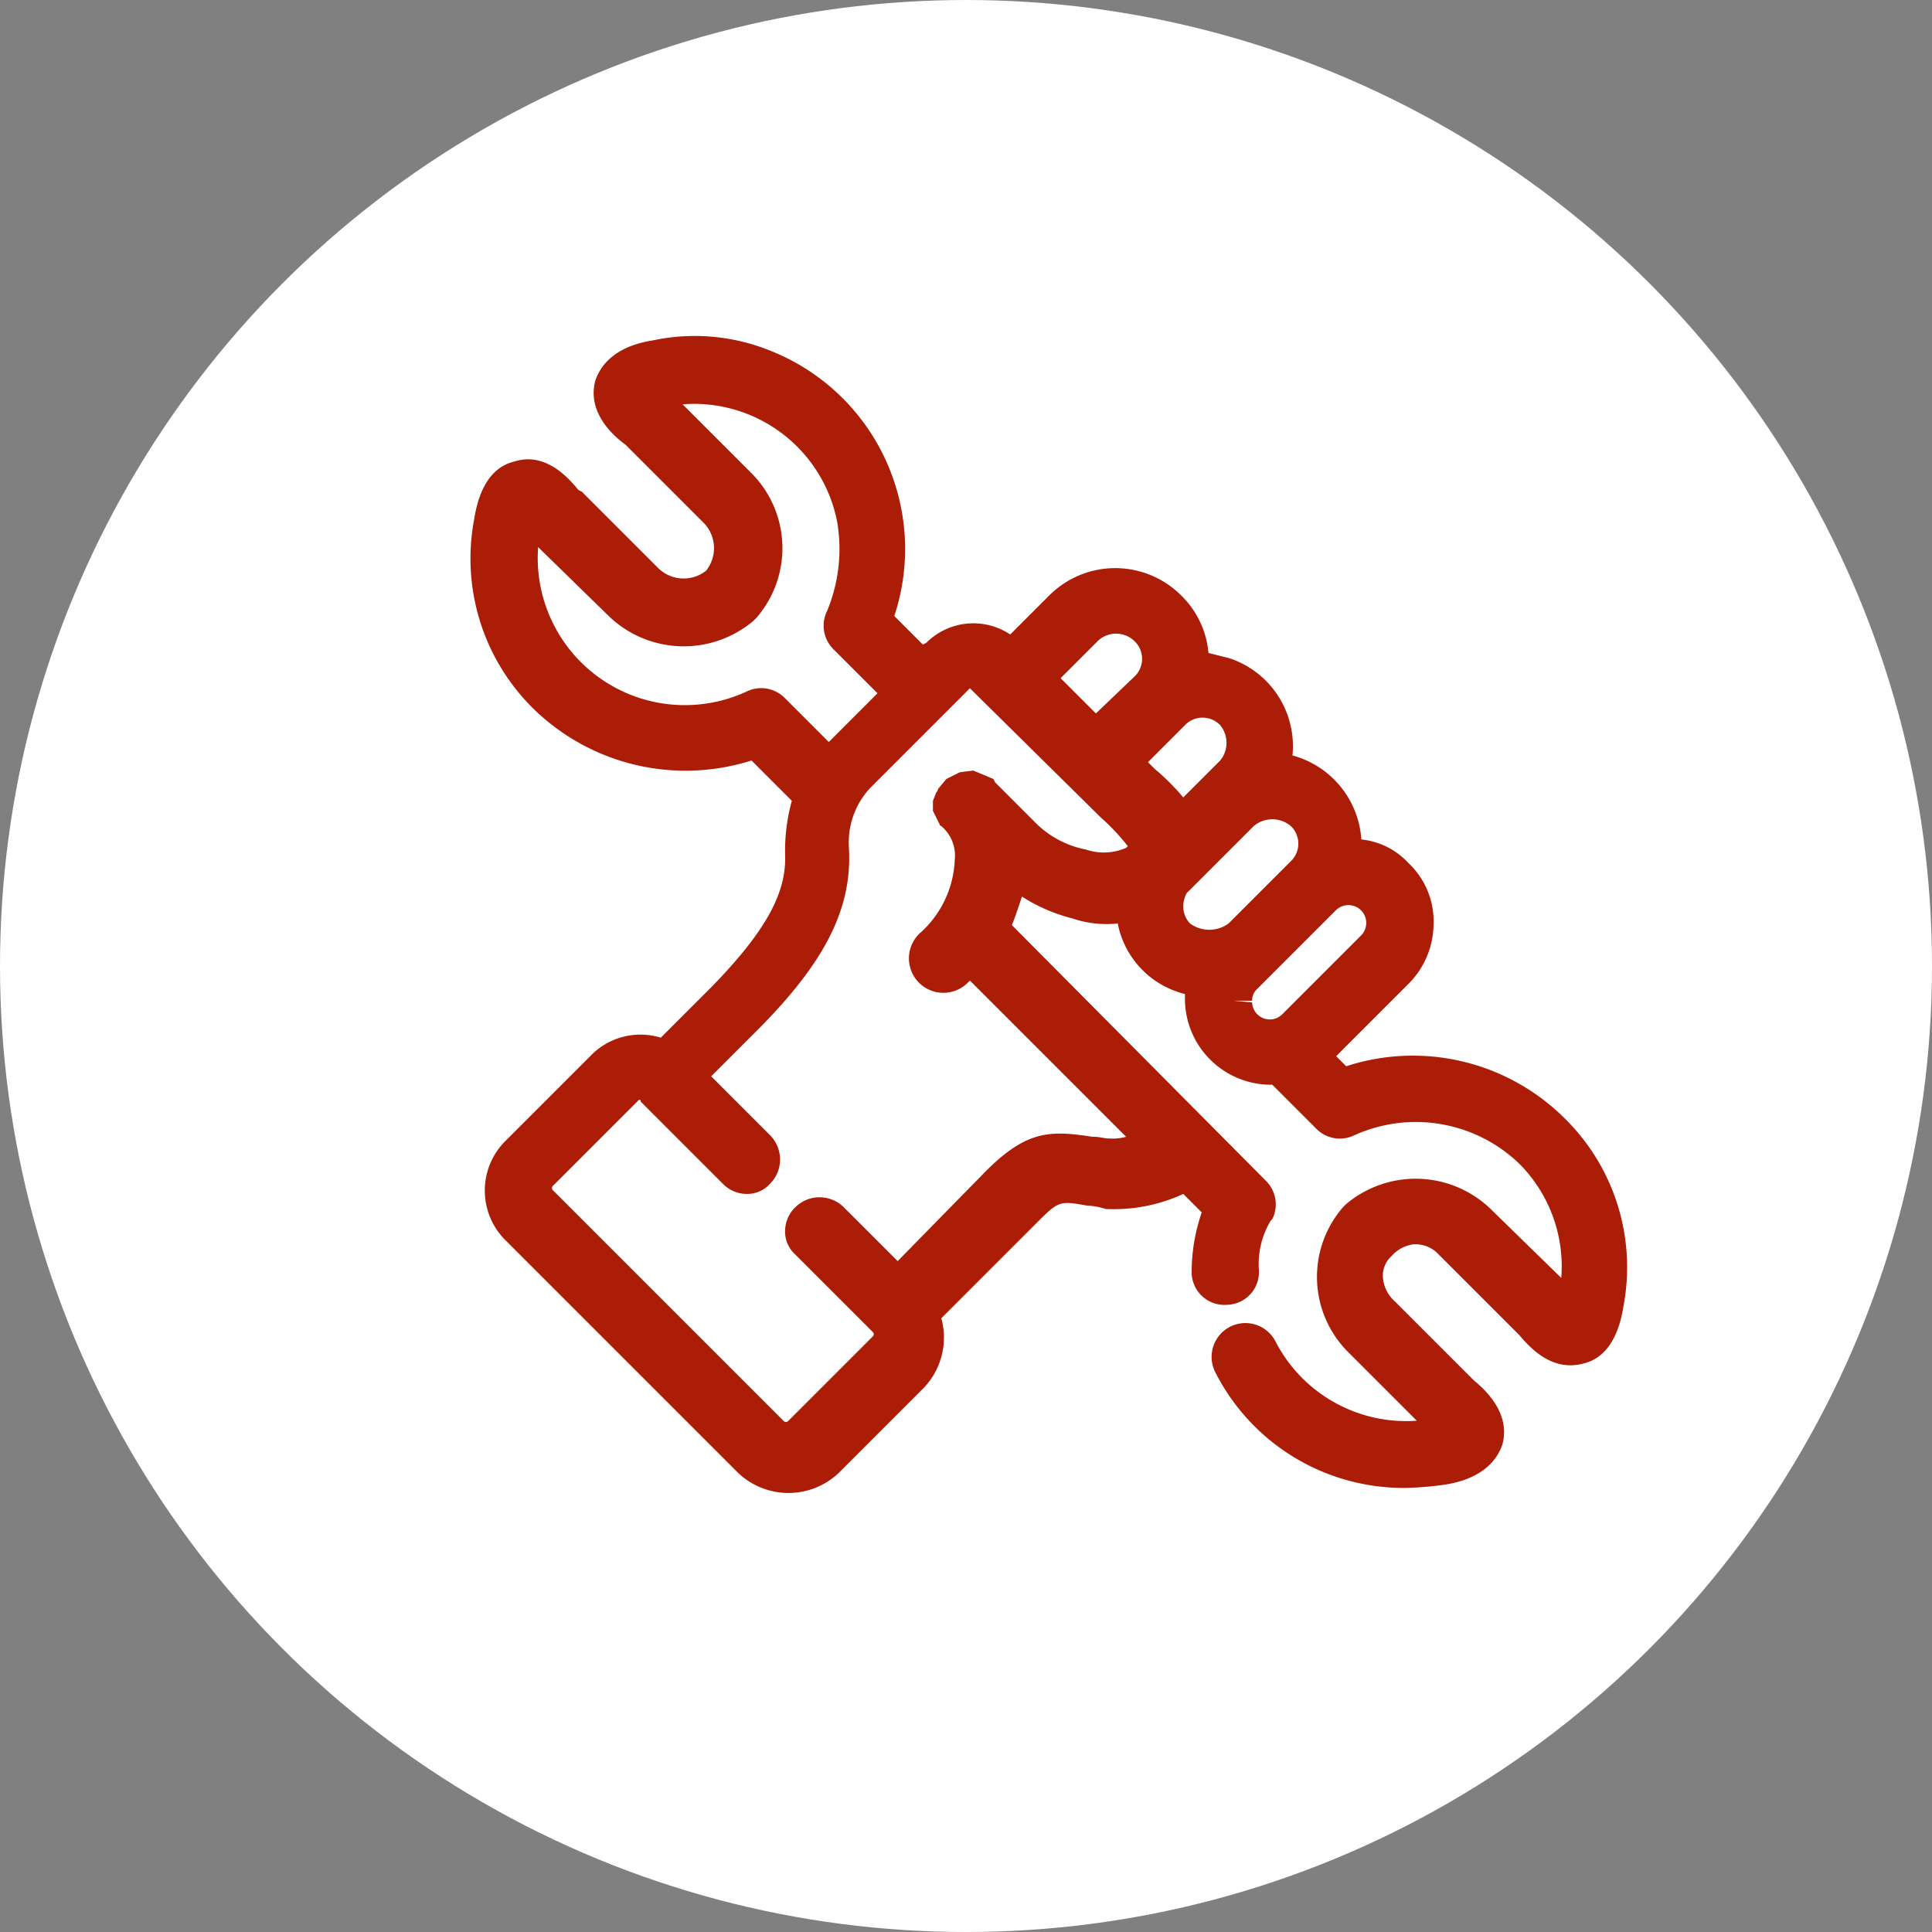
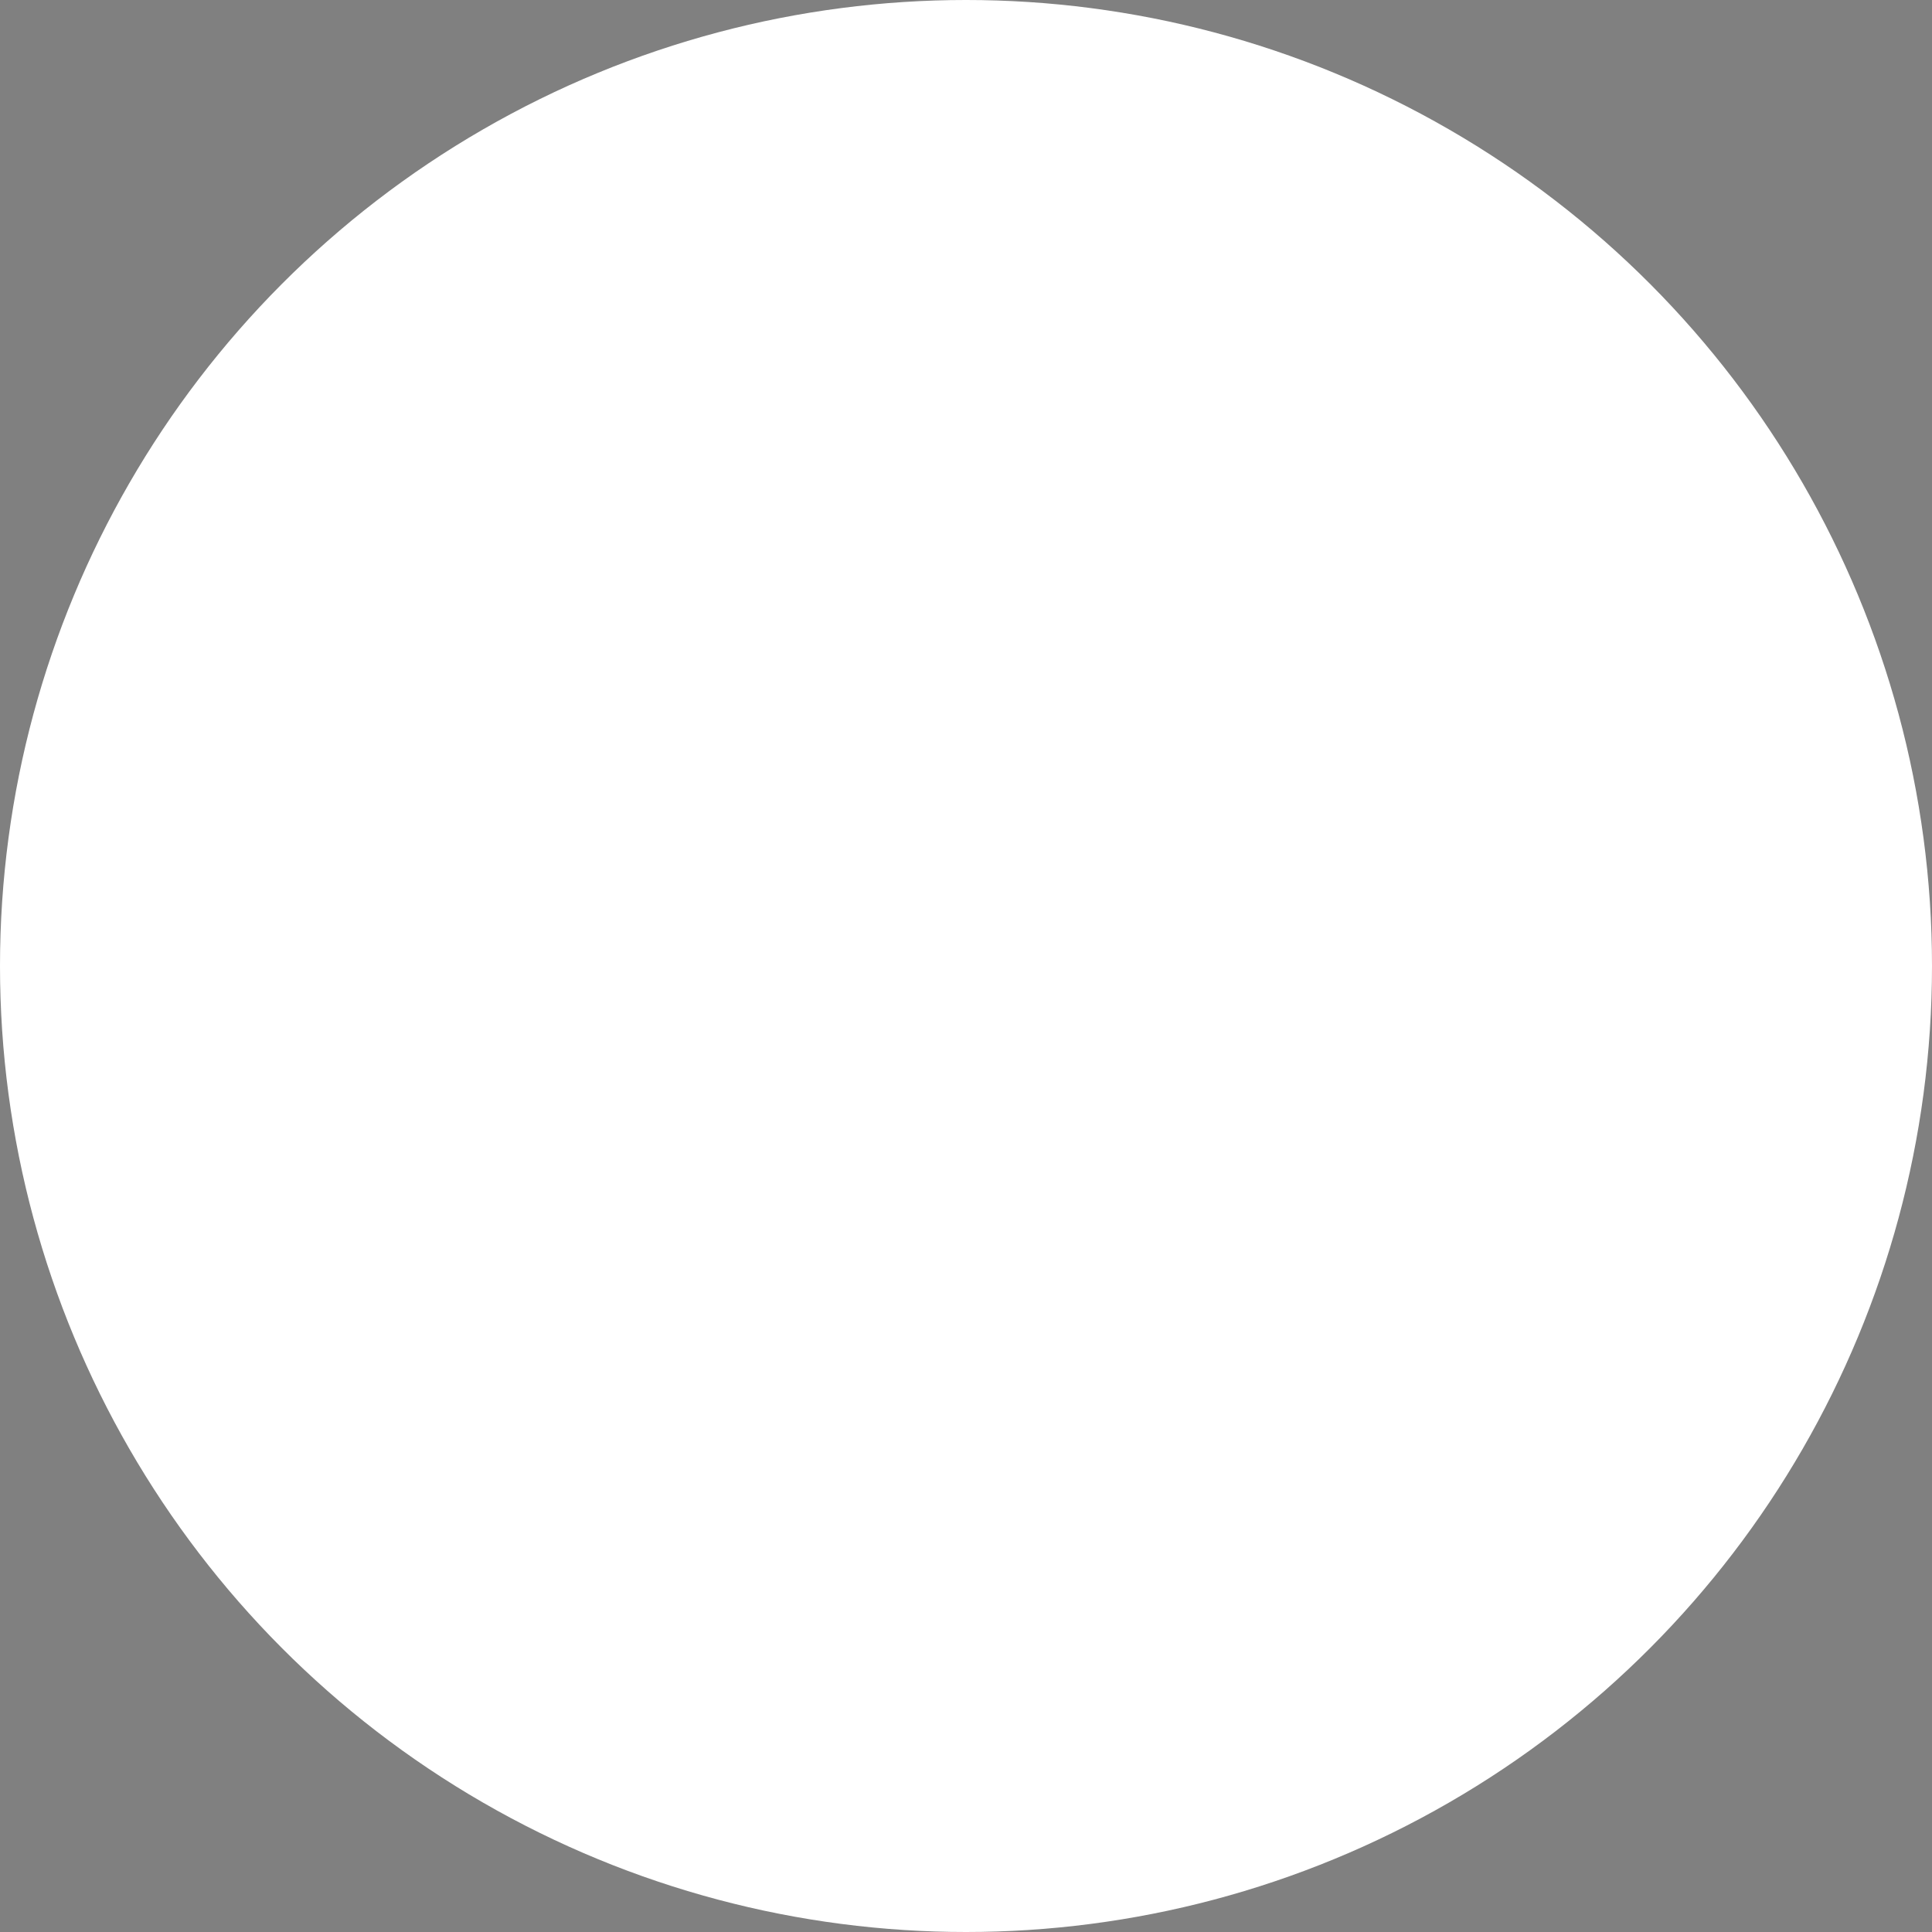
<svg xmlns="http://www.w3.org/2000/svg" width="115" height="115" viewBox="0 0 115 115">
  <rect x="0" y="0" width="115" height="115" fill="#808080" stroke="none" />
  <g id="_5-sterne-service_pos_white" data-name="5-sterne-service_pos_white" transform="translate(-482 -2630)" style="isolation: isolate">
    <circle id="Ellipse_weiß_" data-name="Ellipse_weiß " cx="57.5" cy="57.5" r="57.5" transform="translate(482 2630)" fill="#fff" />
-     <path id="_5-sterne-service" data-name="5-sterne-service" d="M70.7,52.2l-.7.7h0l.7-.7a12.8,12.8,0,0,0-13-3.1l-.6-.6,4.3-4.3a5.075,5.075,0,0,0,1.5-3.6A4.754,4.754,0,0,0,61.4,37a4.439,4.439,0,0,0-2.8-1.4,5.558,5.558,0,0,0-4.1-5,5.509,5.509,0,0,0-3.8-5.8l-1.2-.3a5.431,5.431,0,0,0-1.6-3.4,5.553,5.553,0,0,0-7.9,0l-2.3,2.3a3.958,3.958,0,0,0-5,.5l-.2.1-1.7-1.7A12.693,12.693,0,0,0,23.4,6.5a11.987,11.987,0,0,0-7-.6c-1.9.3-3,1.2-3.4,2.4-.5,1.9,1.1,3.3,1.8,3.8l4.6,4.6a2.155,2.155,0,0,1,.2,2.9,2.155,2.155,0,0,1-2.9-.2l-4.5-4.5-.2-.1c-.5-.6-1.9-2.3-3.8-1.7-1.3.3-2.1,1.5-2.4,3.4A12.535,12.535,0,0,0,9.3,27.8a12.961,12.961,0,0,0,13,3.1l2.4,2.4a11.236,11.236,0,0,0-.4,3.2c.1,2.3-1.2,4.6-4.3,7.8l-3.1,3.1a4.119,4.119,0,0,0-4.2,1.1l-5,5a4.167,4.167,0,0,0,0,6L21.5,73.3a4.35,4.35,0,0,0,6,0l5-5a4.339,4.339,0,0,0,1.1-4.2l5.6-5.6c1.4-1.4,1.4-1.4,3.1-1.1h.1a4.4,4.4,0,0,1,1,.2h.1a9.81,9.81,0,0,0,4.5-.9l1.1,1.1a10.88,10.88,0,0,0-.6,3.6,1.951,1.951,0,0,0,2.1,1.9h0a1.947,1.947,0,0,0,1.9-2.1,5,5,0,0,1,.7-2.9l.1-.1a1.973,1.973,0,0,0-.4-2.3L37.8,40.7c.2-.5.4-1.1.6-1.7a10.108,10.108,0,0,0,3,1.3,6.261,6.261,0,0,0,2.7.3,5.381,5.381,0,0,0,4,4.2v.3a5.121,5.121,0,0,0,5.1,5.1h.1l2.6,2.6a1.973,1.973,0,0,0,2.3.4A8.882,8.882,0,0,1,68,54.9a8.655,8.655,0,0,1,2.5,6.8l-4.2-4.1a6.43,6.43,0,0,0-8.6-.3l-.2.2a6.328,6.328,0,0,0,.3,8.6l4.1,4.1a8.751,8.751,0,0,1-8.4-4.7,2.012,2.012,0,0,0-3.6,1.8,12.571,12.571,0,0,0,11.3,6.9,19.419,19.419,0,0,0,2.4-.2c1.9-.3,3-1.2,3.4-2.4.5-1.9-1.1-3.3-1.7-3.8l-4.7-4.7a2.091,2.091,0,0,1-.7-1.3,1.553,1.553,0,0,1,.5-1.4,2.091,2.091,0,0,1,1.3-.7,1.872,1.872,0,0,1,1.4.5l.3.3L67.9,65l.1.1c.6.7,1.9,2.2,3.8,1.7,1.3-.3,2.1-1.5,2.4-3.4A12.427,12.427,0,0,0,70.7,52.2ZM45.1,23.8a1.45,1.45,0,0,1,0,2.1l-2.3,2.2L40.7,26l2.2-2.2A1.568,1.568,0,0,1,45.1,23.8Zm5.1,7.1-.8.8-.1.1L48,33.1a13.65,13.65,0,0,0-1.7-1.7l-.4-.4,2.2-2.2a1.449,1.449,0,0,1,2.1,0h0A1.658,1.658,0,0,1,50.2,30.9Zm-1.8,9.7a1.5,1.5,0,0,1-.4-1.1h0a1.854,1.854,0,0,1,.2-.7l.3-.3.4-.4L49,38l3.2-3.2a1.712,1.712,0,0,1,2.2,0,1.45,1.45,0,0,1,0,2.1l-3.7,3.7A1.945,1.945,0,0,1,48.4,40.6ZM51,45.2h1.1a.908.908,0,0,1,.3-.7l4.7-4.7a1.061,1.061,0,0,1,1.5,1.5L53.9,46a1.051,1.051,0,0,1-1.8-.7L51,45.2ZM9.6,18.2l4.2,4.1a6.43,6.43,0,0,0,8.6.3l.2-.2a6.328,6.328,0,0,0-.3-8.6L18.2,9.7a8.679,8.679,0,0,1,9.2,7,9.625,9.625,0,0,1-.6,5.3,1.973,1.973,0,0,0,.4,2.3l2.6,2.6-2.9,2.9-2.6-2.6a1.973,1.973,0,0,0-2.3-.4A8.756,8.756,0,0,1,9.6,18.2ZM39.3,34.7l-.2-.2-2.3-2.3-.1-.2-1.2-.5-.8.1-.8.4-.5.6a.31.31,0,0,1-.1.2l-.2.5v.6h0l.4.8a.1.1,0,0,0,.1.1l.1.1a2.28,2.28,0,0,1,.7,1.9,6.158,6.158,0,0,1-2.1,4.4,2.051,2.051,0,1,0,2.9,2.9l.1-.1,9.3,9.3a3.083,3.083,0,0,1-1,.1c-.3,0-.6-.1-.9-.1h-.1c-2.6-.4-4-.4-6.6,2.3l-5,5.1-3.2-3.2a2.052,2.052,0,0,0-2.9,0,1.974,1.974,0,0,0-.6,1.4,1.816,1.816,0,0,0,.6,1.4l4.6,4.6a.188.188,0,0,1,0,.3l-5,5a.188.188,0,0,1-.3,0L10.5,56.5a.187.187,0,0,1,0-.3l5-5,.1-.1c.1,0,.1,0,.1.1l4.9,4.9a1.974,1.974,0,0,0,1.4.6h0a1.816,1.816,0,0,0,1.4-.6,2.052,2.052,0,0,0,0-2.9l-3.5-3.5L22.6,47c4.1-4.1,5.7-7.3,5.5-10.9a4.738,4.738,0,0,1,1.3-3.6l5.9-5.9,7.8,7.7A12.878,12.878,0,0,1,44.7,36l-.1.1a3.321,3.321,0,0,1-2.4.1l-.3,1h0l.3-1A5.8,5.8,0,0,1,39.3,34.7Z" transform="translate(504.432 2644.367)" fill="#ab1d06" />
  </g>
</svg>